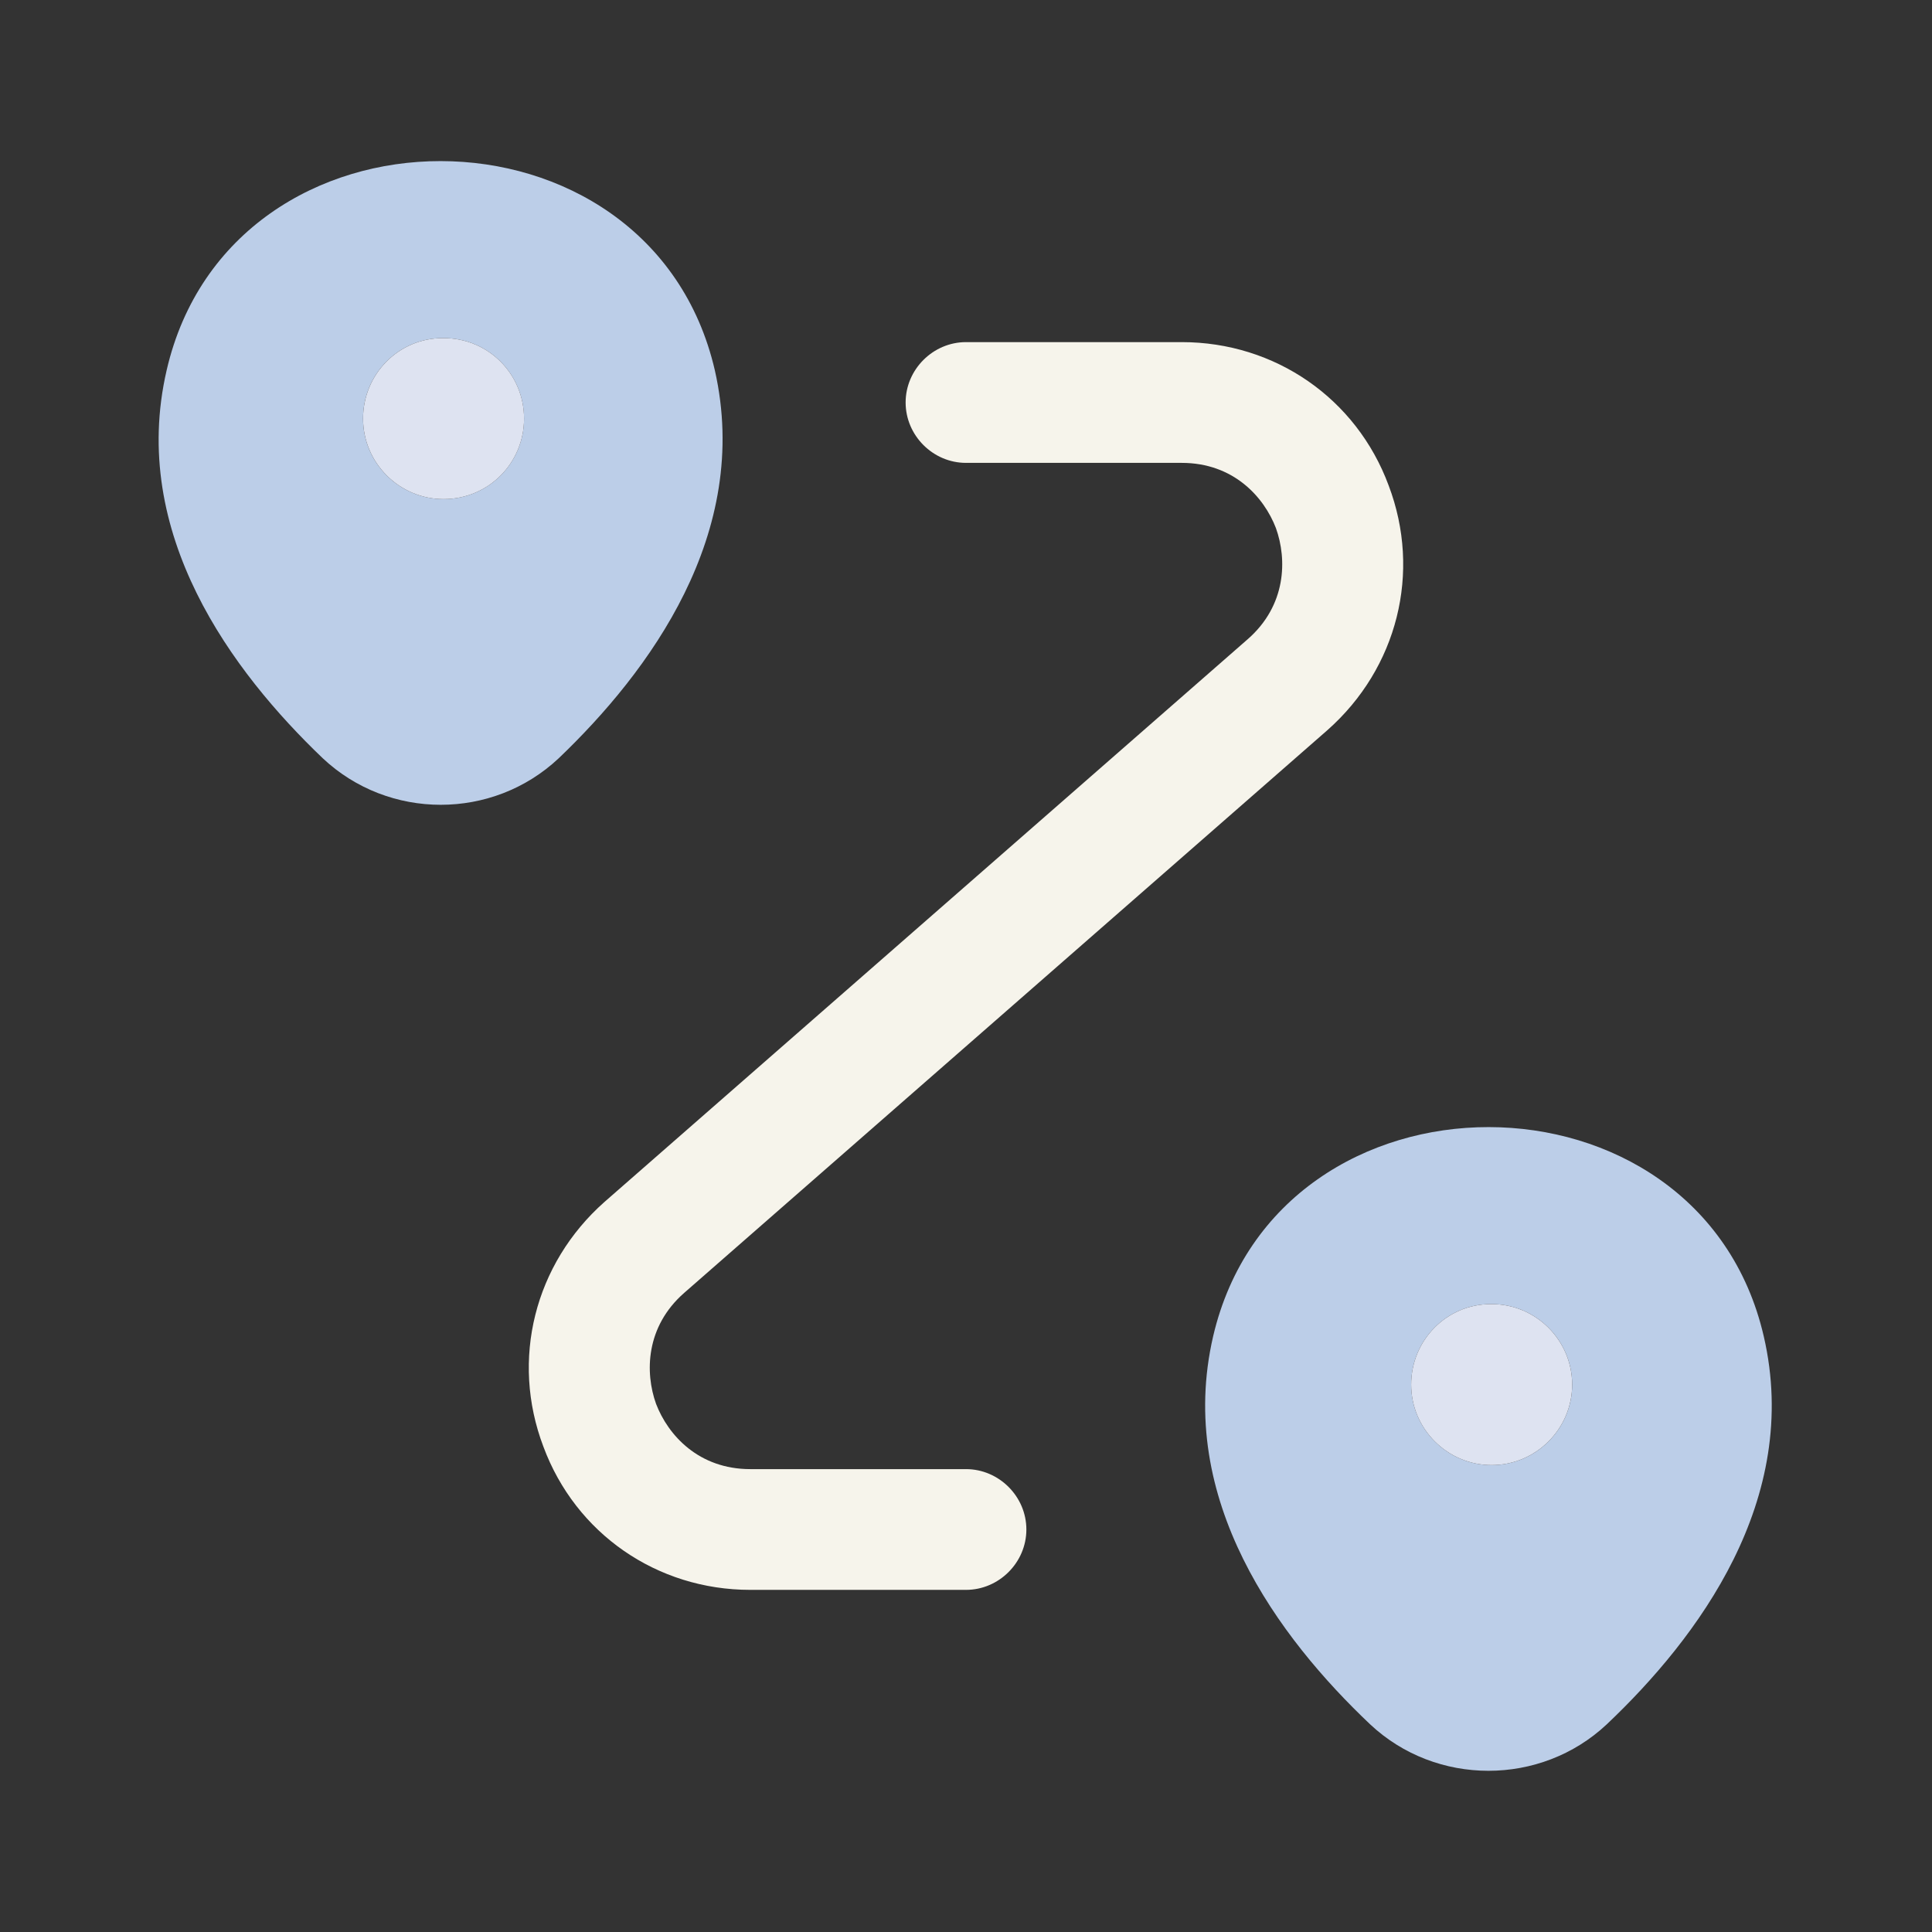
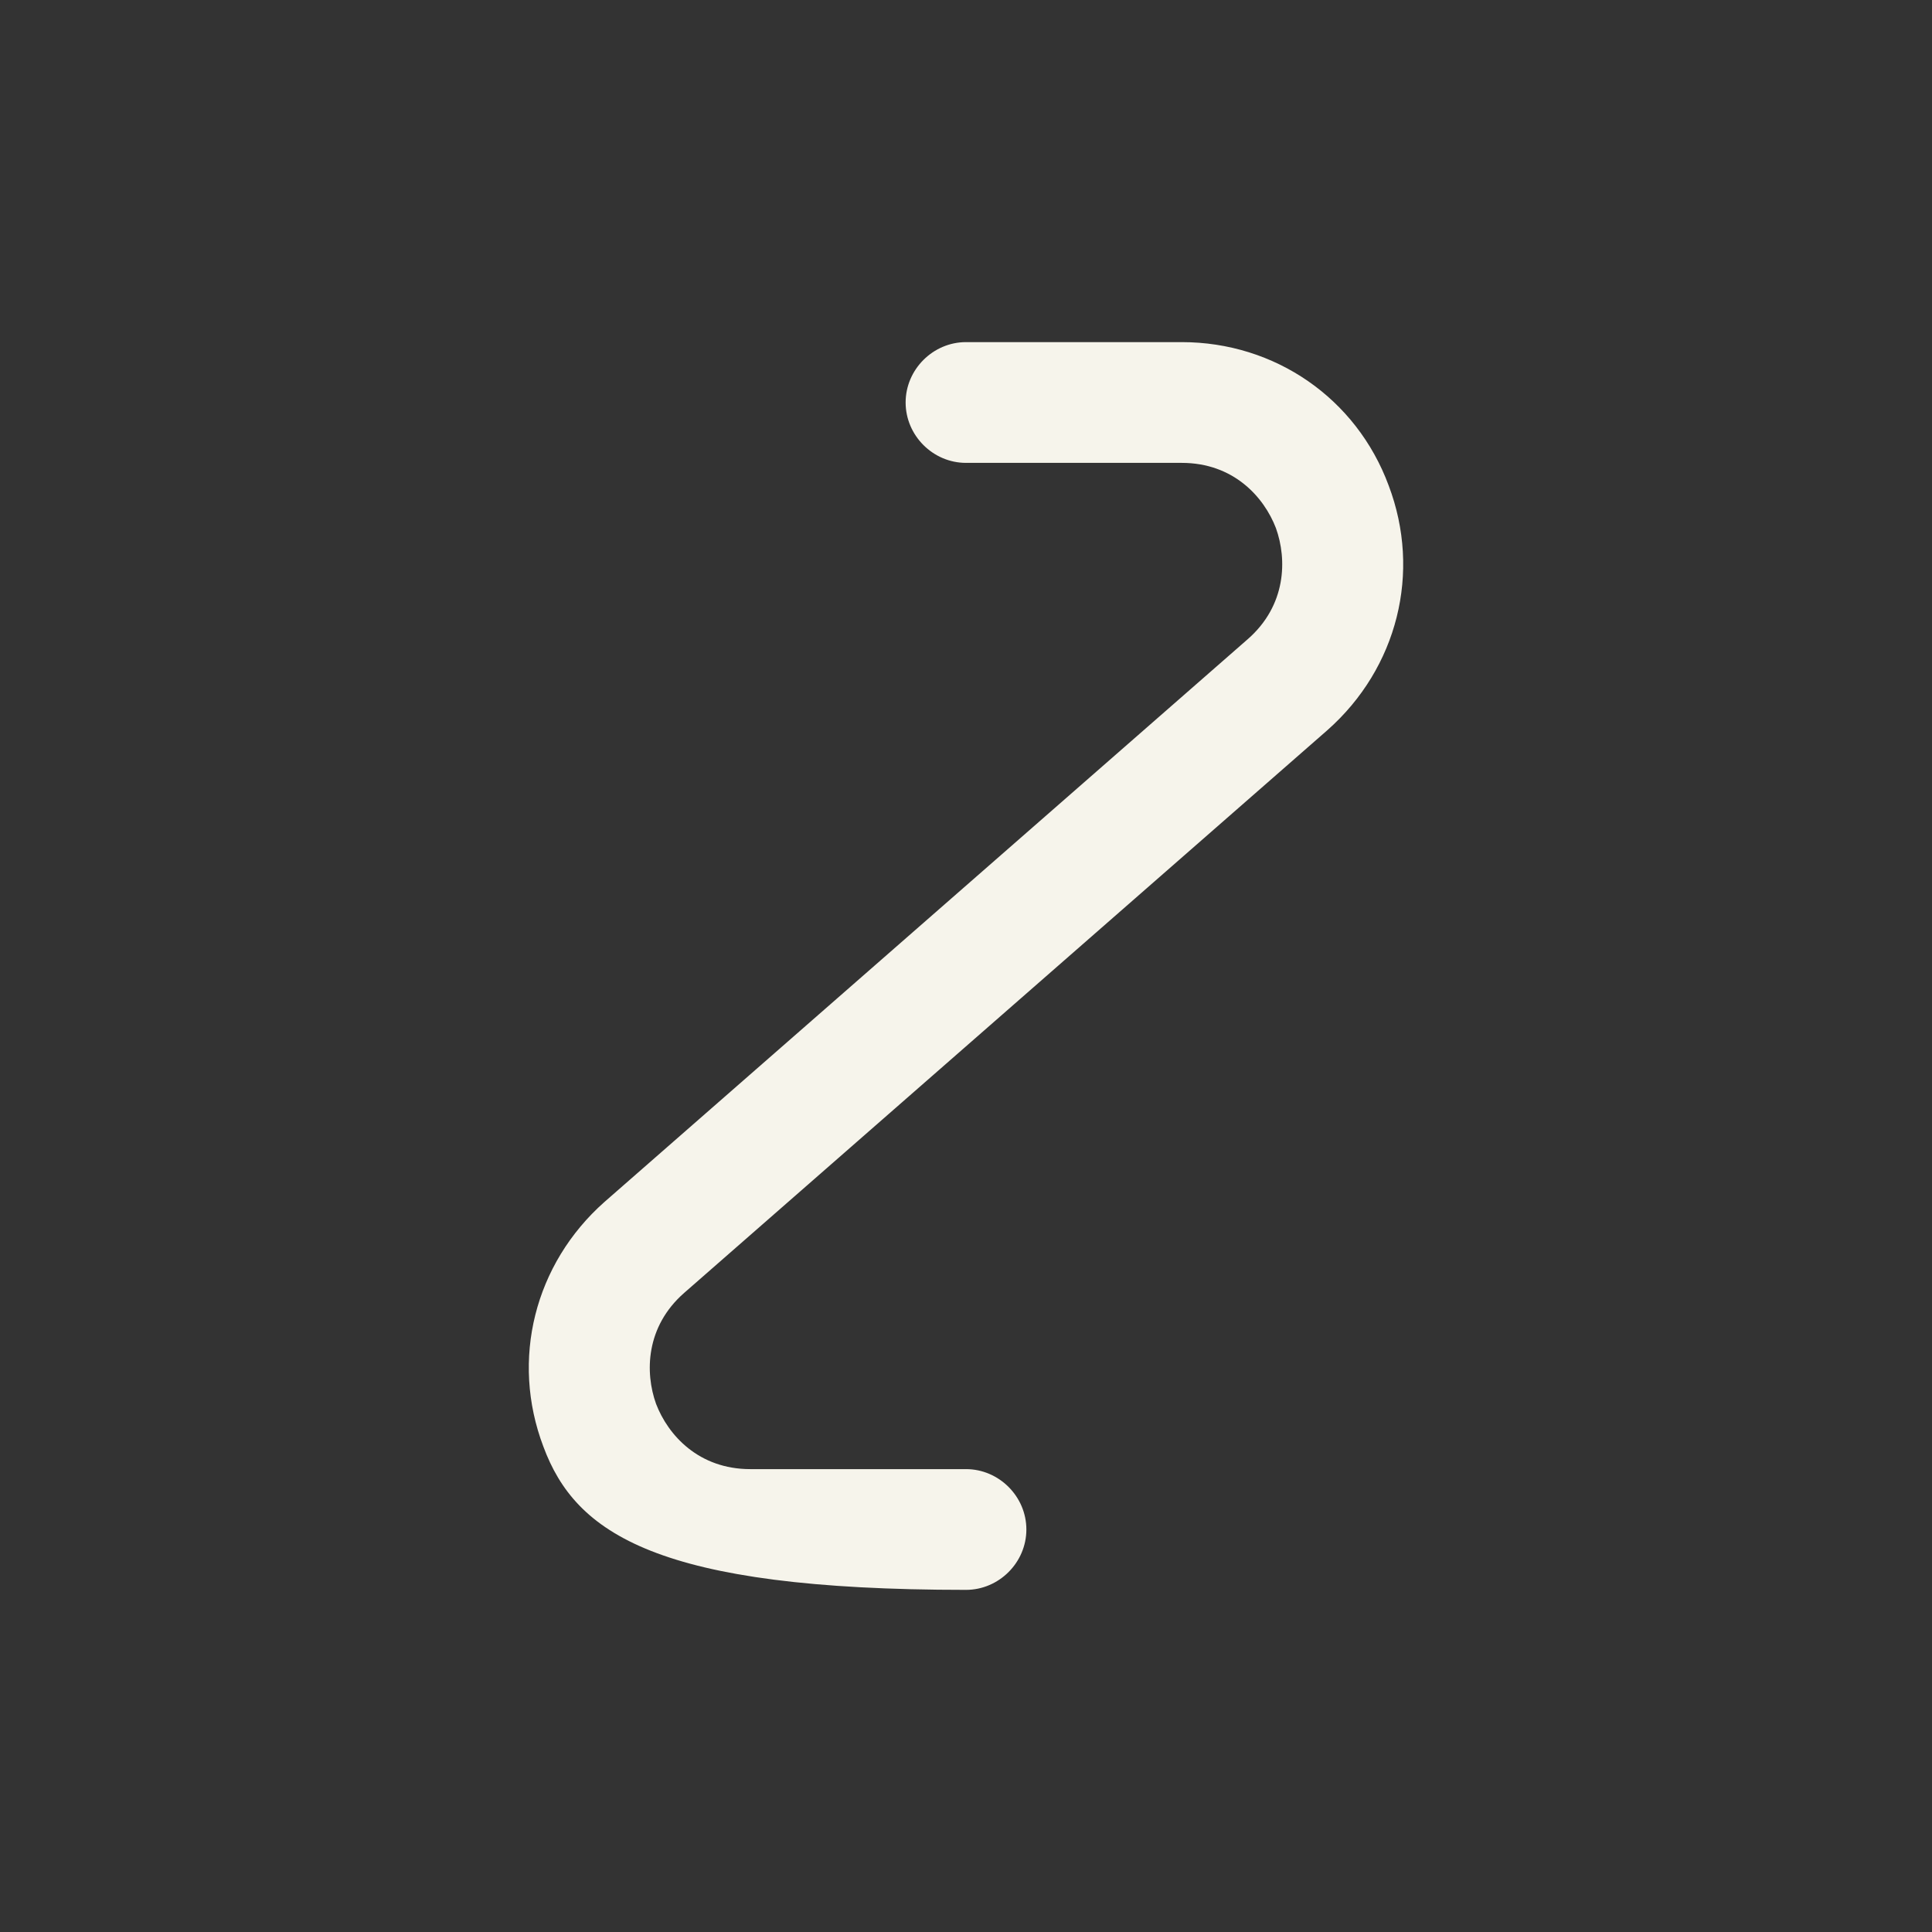
<svg xmlns="http://www.w3.org/2000/svg" width="161" height="161" viewBox="0 0 161 161" fill="none">
  <rect x="0" y="0" width="161" height="161" fill="#333333" stroke="none" />
-   <path d="M59.57 30.858C54.203 7.647 19.253 7.58 13.886 30.858C10.733 44.476 19.387 56.014 26.9 63.192C32.401 68.358 41.055 68.358 46.556 63.192C54.069 56.014 62.656 44.476 59.57 30.858ZM36.963 41.591C33.273 41.591 30.254 38.573 30.254 34.883C30.254 31.194 33.206 28.175 36.896 28.175H36.963C40.719 28.175 43.671 31.194 43.671 34.883C43.671 38.573 40.719 41.591 36.963 41.591Z" fill="#BCCEE8" />
-   <path d="M43.672 34.883C43.672 38.573 40.72 41.592 36.963 41.592C33.274 41.592 30.255 38.573 30.255 34.883C30.255 31.194 33.206 28.175 36.896 28.175H36.963C40.72 28.175 43.672 31.194 43.672 34.883Z" fill="#DEE3F1" />
-   <path d="M146.98 111.358C141.613 88.147 106.529 88.08 101.095 111.358C97.942 124.976 106.596 136.514 114.176 143.692C119.677 148.858 128.398 148.858 133.899 143.692C141.479 136.514 150.133 124.976 146.98 111.358ZM124.306 122.091C120.616 122.091 117.597 119.073 117.597 115.383C117.597 111.694 120.549 108.675 124.239 108.675H124.306C127.995 108.675 131.014 111.694 131.014 115.383C131.014 119.073 127.995 122.091 124.306 122.091Z" fill="#BCCEE8" />
-   <path d="M131.013 115.383C131.013 119.073 127.995 122.091 124.305 122.091C120.615 122.091 117.597 119.073 117.597 115.383C117.597 111.694 120.548 108.675 124.238 108.675H124.305C127.995 108.675 131.013 111.694 131.013 115.383Z" fill="#DEE3F1" />
-   <path d="M80.5 132.489H62.522C54.74 132.489 47.965 127.794 45.281 120.549C42.531 113.304 44.543 105.321 50.38 100.155L103.979 53.264C107.199 50.447 107.266 46.623 106.327 44.007C105.321 41.39 102.772 38.573 98.478 38.573H80.5C77.75 38.573 75.469 36.292 75.469 33.541C75.469 30.791 77.75 28.51 80.5 28.51H98.478C106.26 28.51 113.035 33.206 115.719 40.451C118.469 47.696 116.457 55.679 110.62 60.844L57.021 107.736C53.801 110.553 53.734 114.377 54.673 116.993C55.679 119.609 58.228 122.427 62.522 122.427H80.5C83.25 122.427 85.531 124.708 85.531 127.458C85.531 130.209 83.25 132.489 80.5 132.489Z" fill="#F6F4EB" />
+   <path d="M80.5 132.489C54.74 132.489 47.965 127.794 45.281 120.549C42.531 113.304 44.543 105.321 50.38 100.155L103.979 53.264C107.199 50.447 107.266 46.623 106.327 44.007C105.321 41.39 102.772 38.573 98.478 38.573H80.5C77.75 38.573 75.469 36.292 75.469 33.541C75.469 30.791 77.75 28.51 80.5 28.51H98.478C106.26 28.51 113.035 33.206 115.719 40.451C118.469 47.696 116.457 55.679 110.62 60.844L57.021 107.736C53.801 110.553 53.734 114.377 54.673 116.993C55.679 119.609 58.228 122.427 62.522 122.427H80.5C83.25 122.427 85.531 124.708 85.531 127.458C85.531 130.209 83.25 132.489 80.5 132.489Z" fill="#F6F4EB" />
</svg>